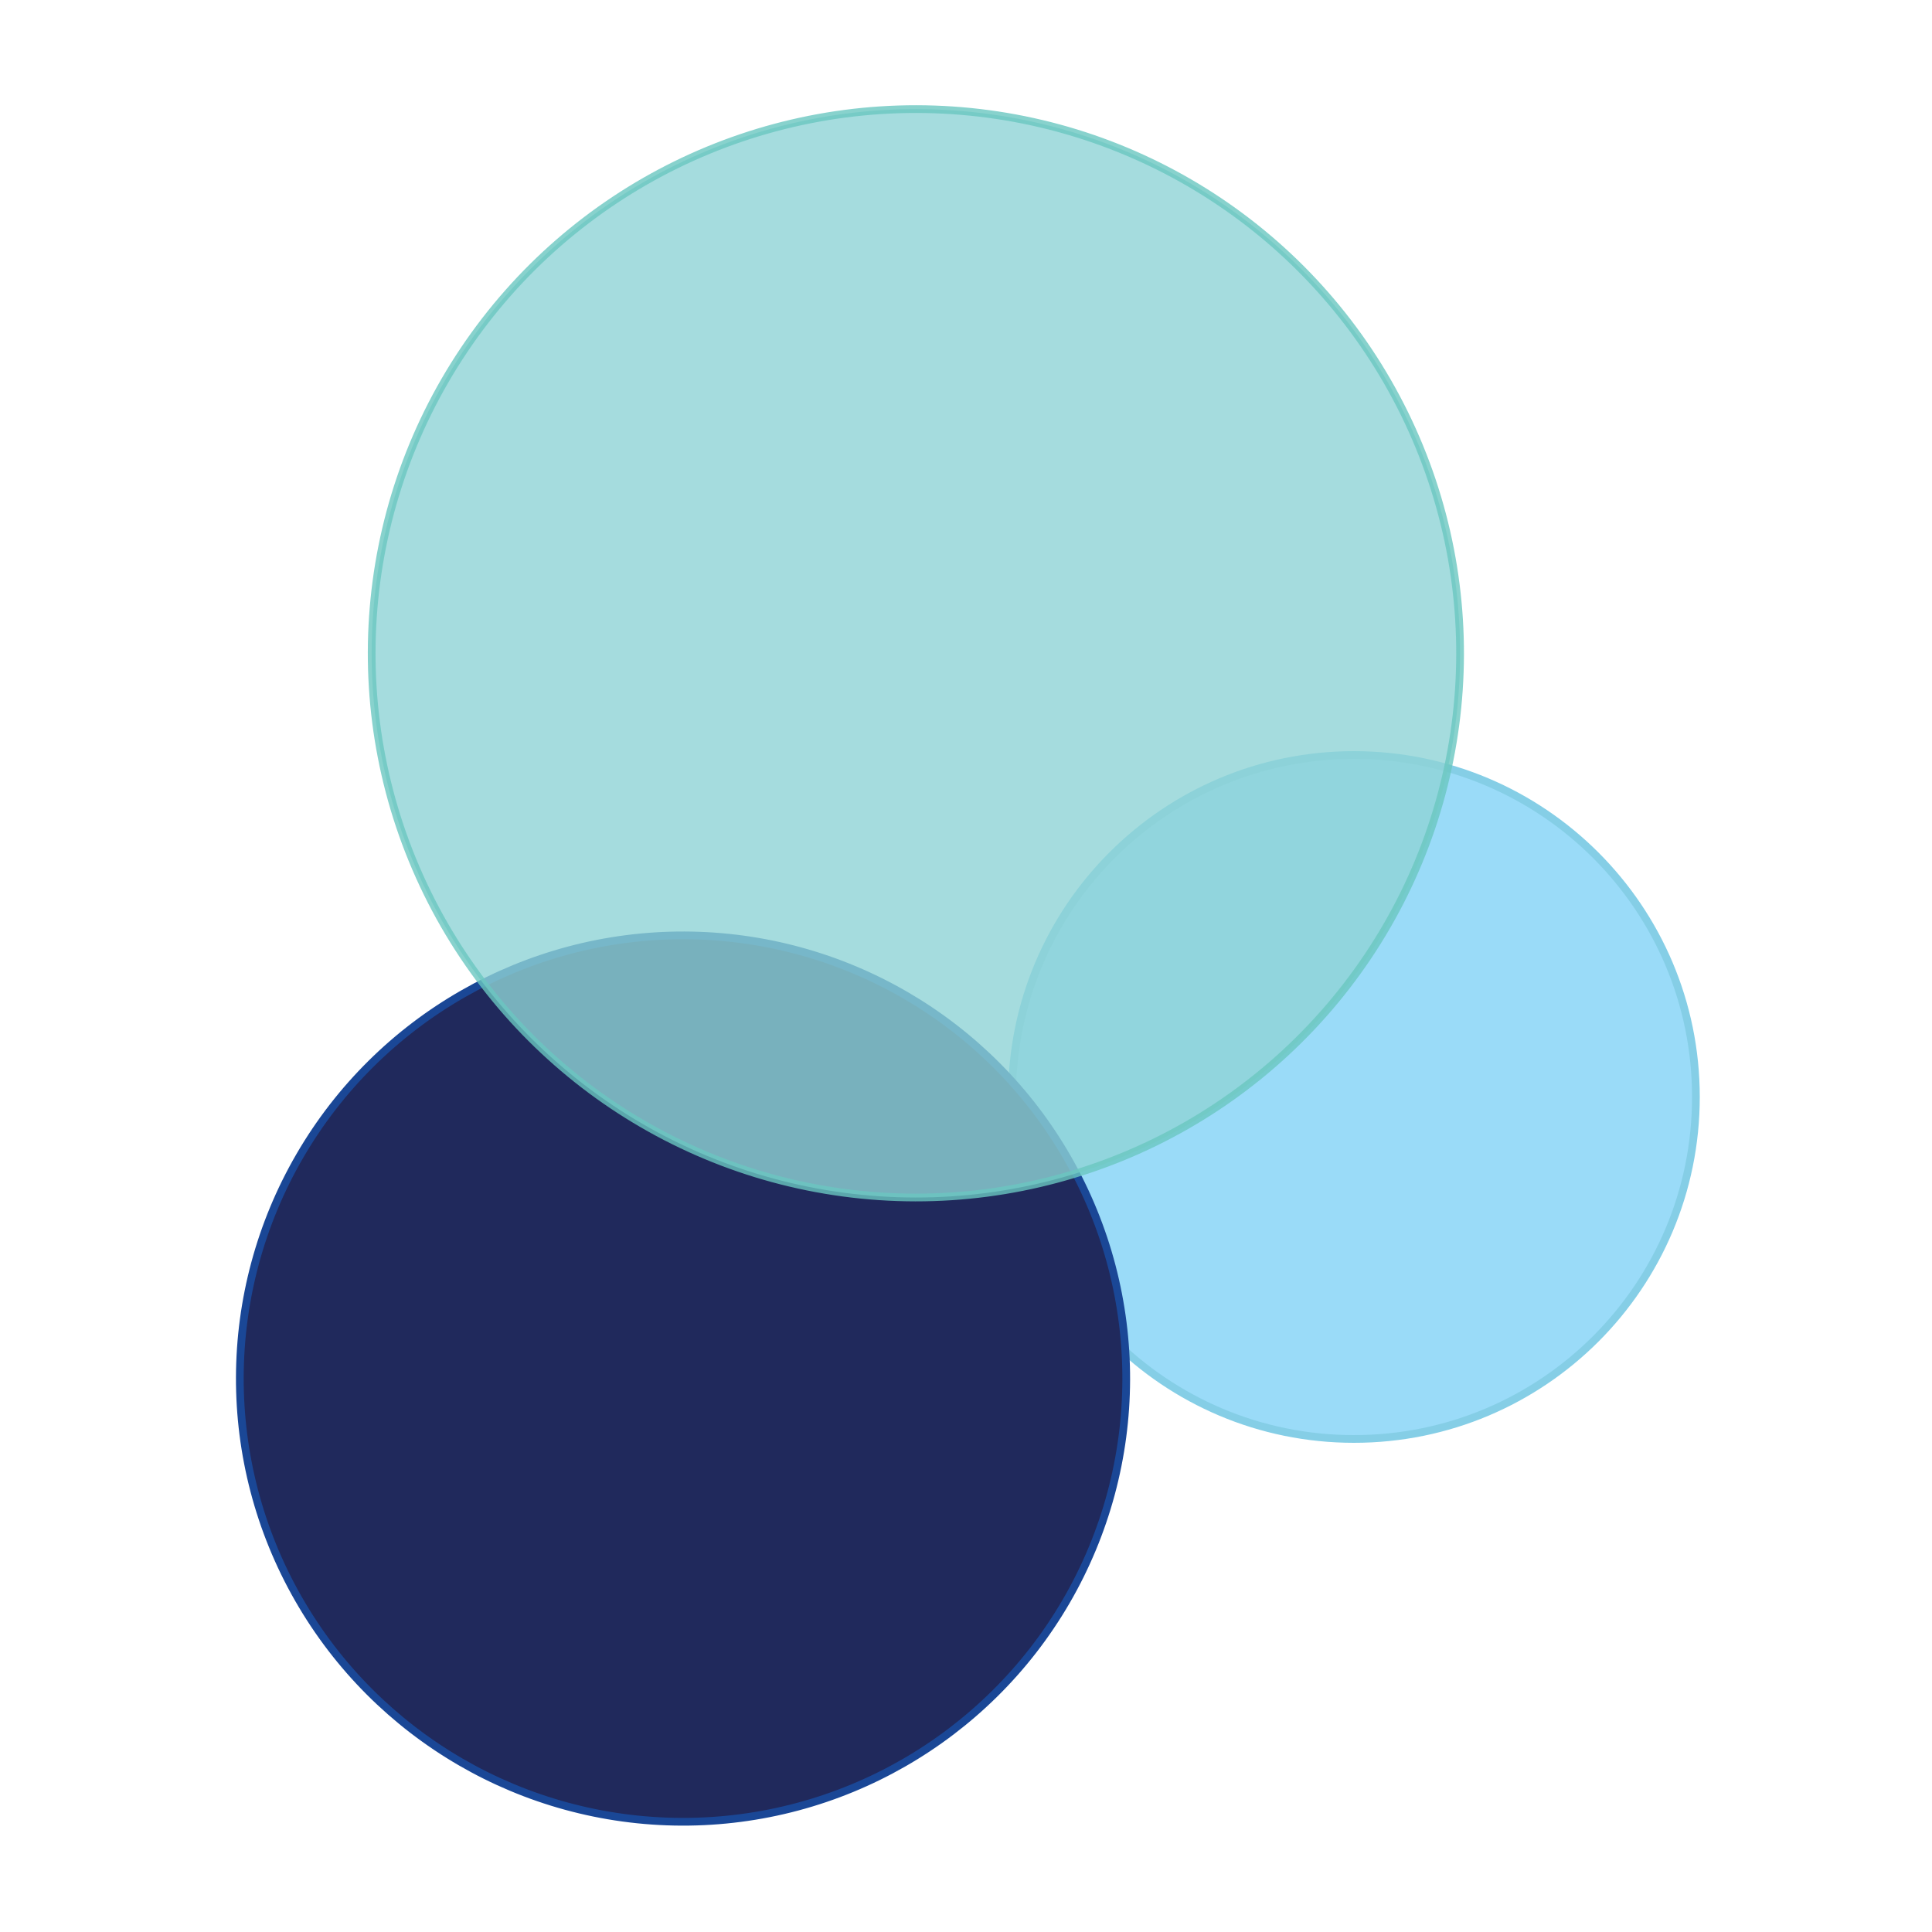
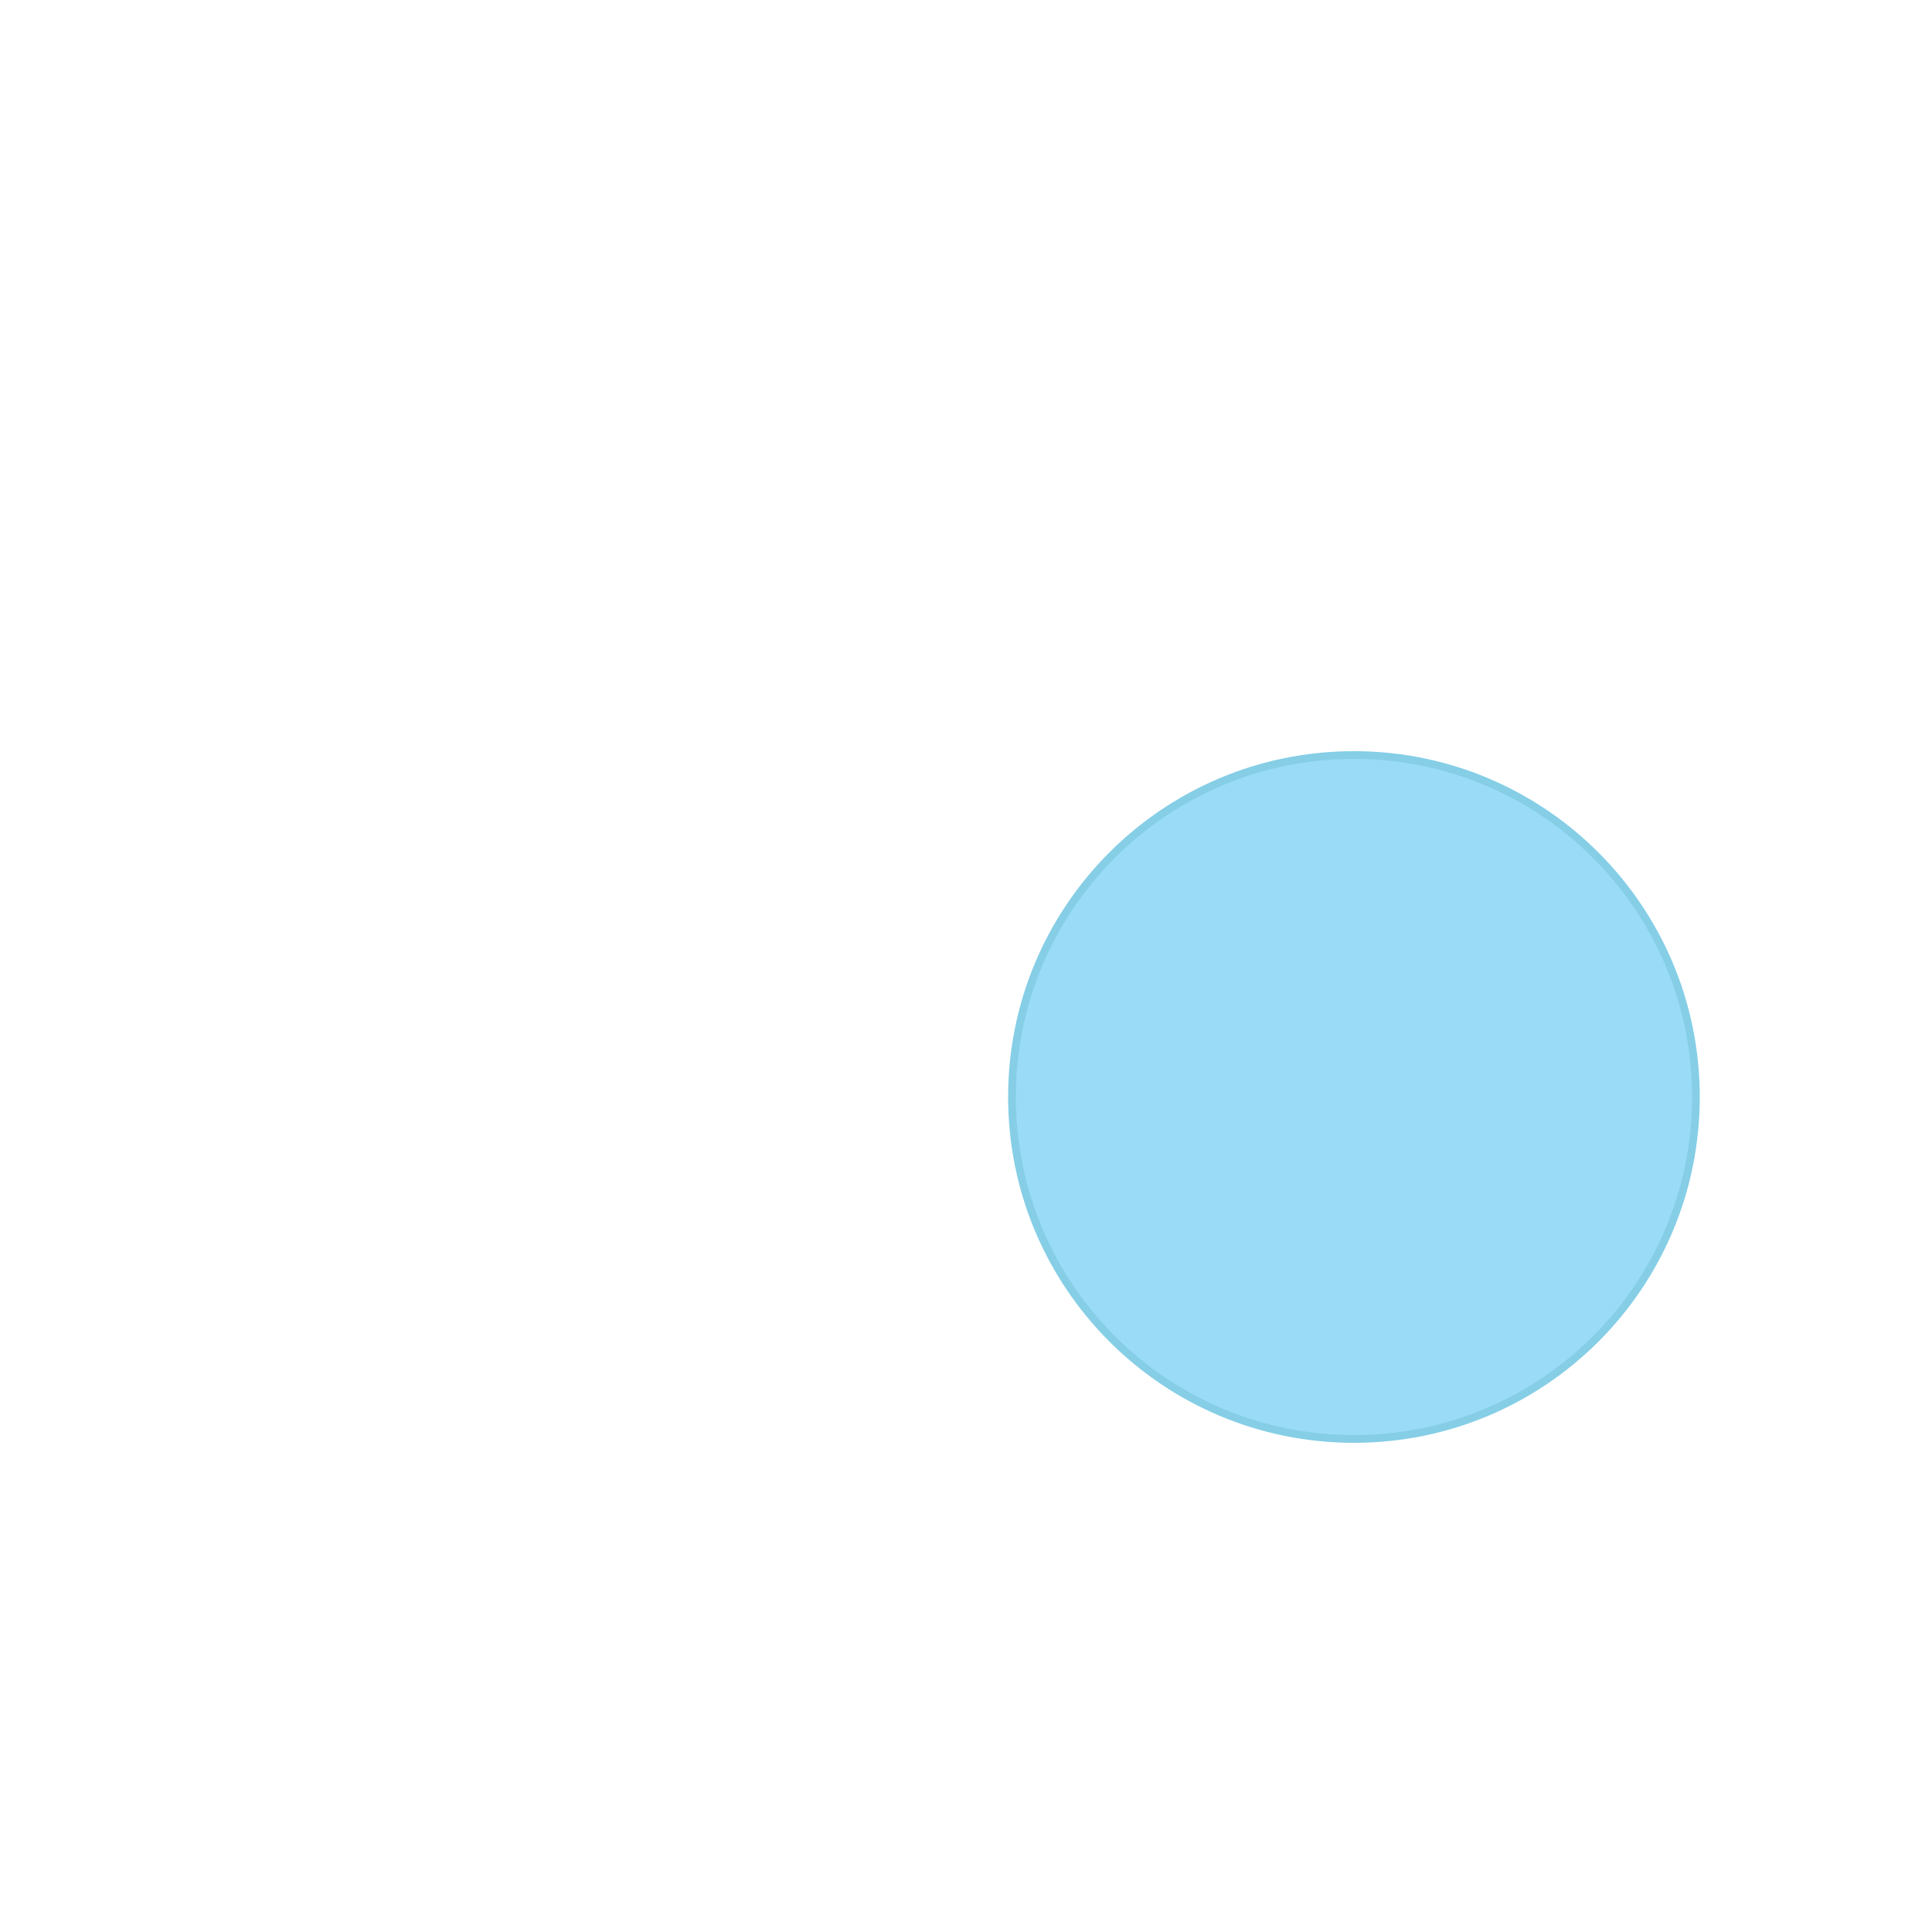
<svg xmlns="http://www.w3.org/2000/svg" version="1.1" id="Layer_1" x="0px" y="0px" viewBox="0 0 500 500" style="enable-background:new 0 0 500 500;" xml:space="preserve">
  <path style="fill:#9ADBF8;stroke:#85CEE6;stroke-width:2;stroke-miterlimit:10;" d="M438.9,283.9c0,48.9-39.6,88.5-88.5,88.5  c-48.9,0-88.5-39.6-88.5-88.5c0-48.9,39.6-88.5,88.5-88.5C399.2,195.4,438.9,235,438.9,283.9z" />
-   <ellipse transform="matrix(3.183239e-03 -1 1 3.183239e-03 -180.596 532.437)" style="fill:#20295C;stroke:#1A4796;stroke-width:2;stroke-miterlimit:10;" cx="176.8" cy="356.8" rx="114.7" ry="114.7" />
-   <ellipse transform="matrix(6.751072e-02 -0.998 0.998 6.751072e-02 52.169 394.178)" style="opacity:0.8;fill:#8FD3D6;stroke:#6AC6C0;stroke-width:2;stroke-miterlimit:10;" cx="237" cy="169.2" rx="140.8" ry="140.8" />
</svg>